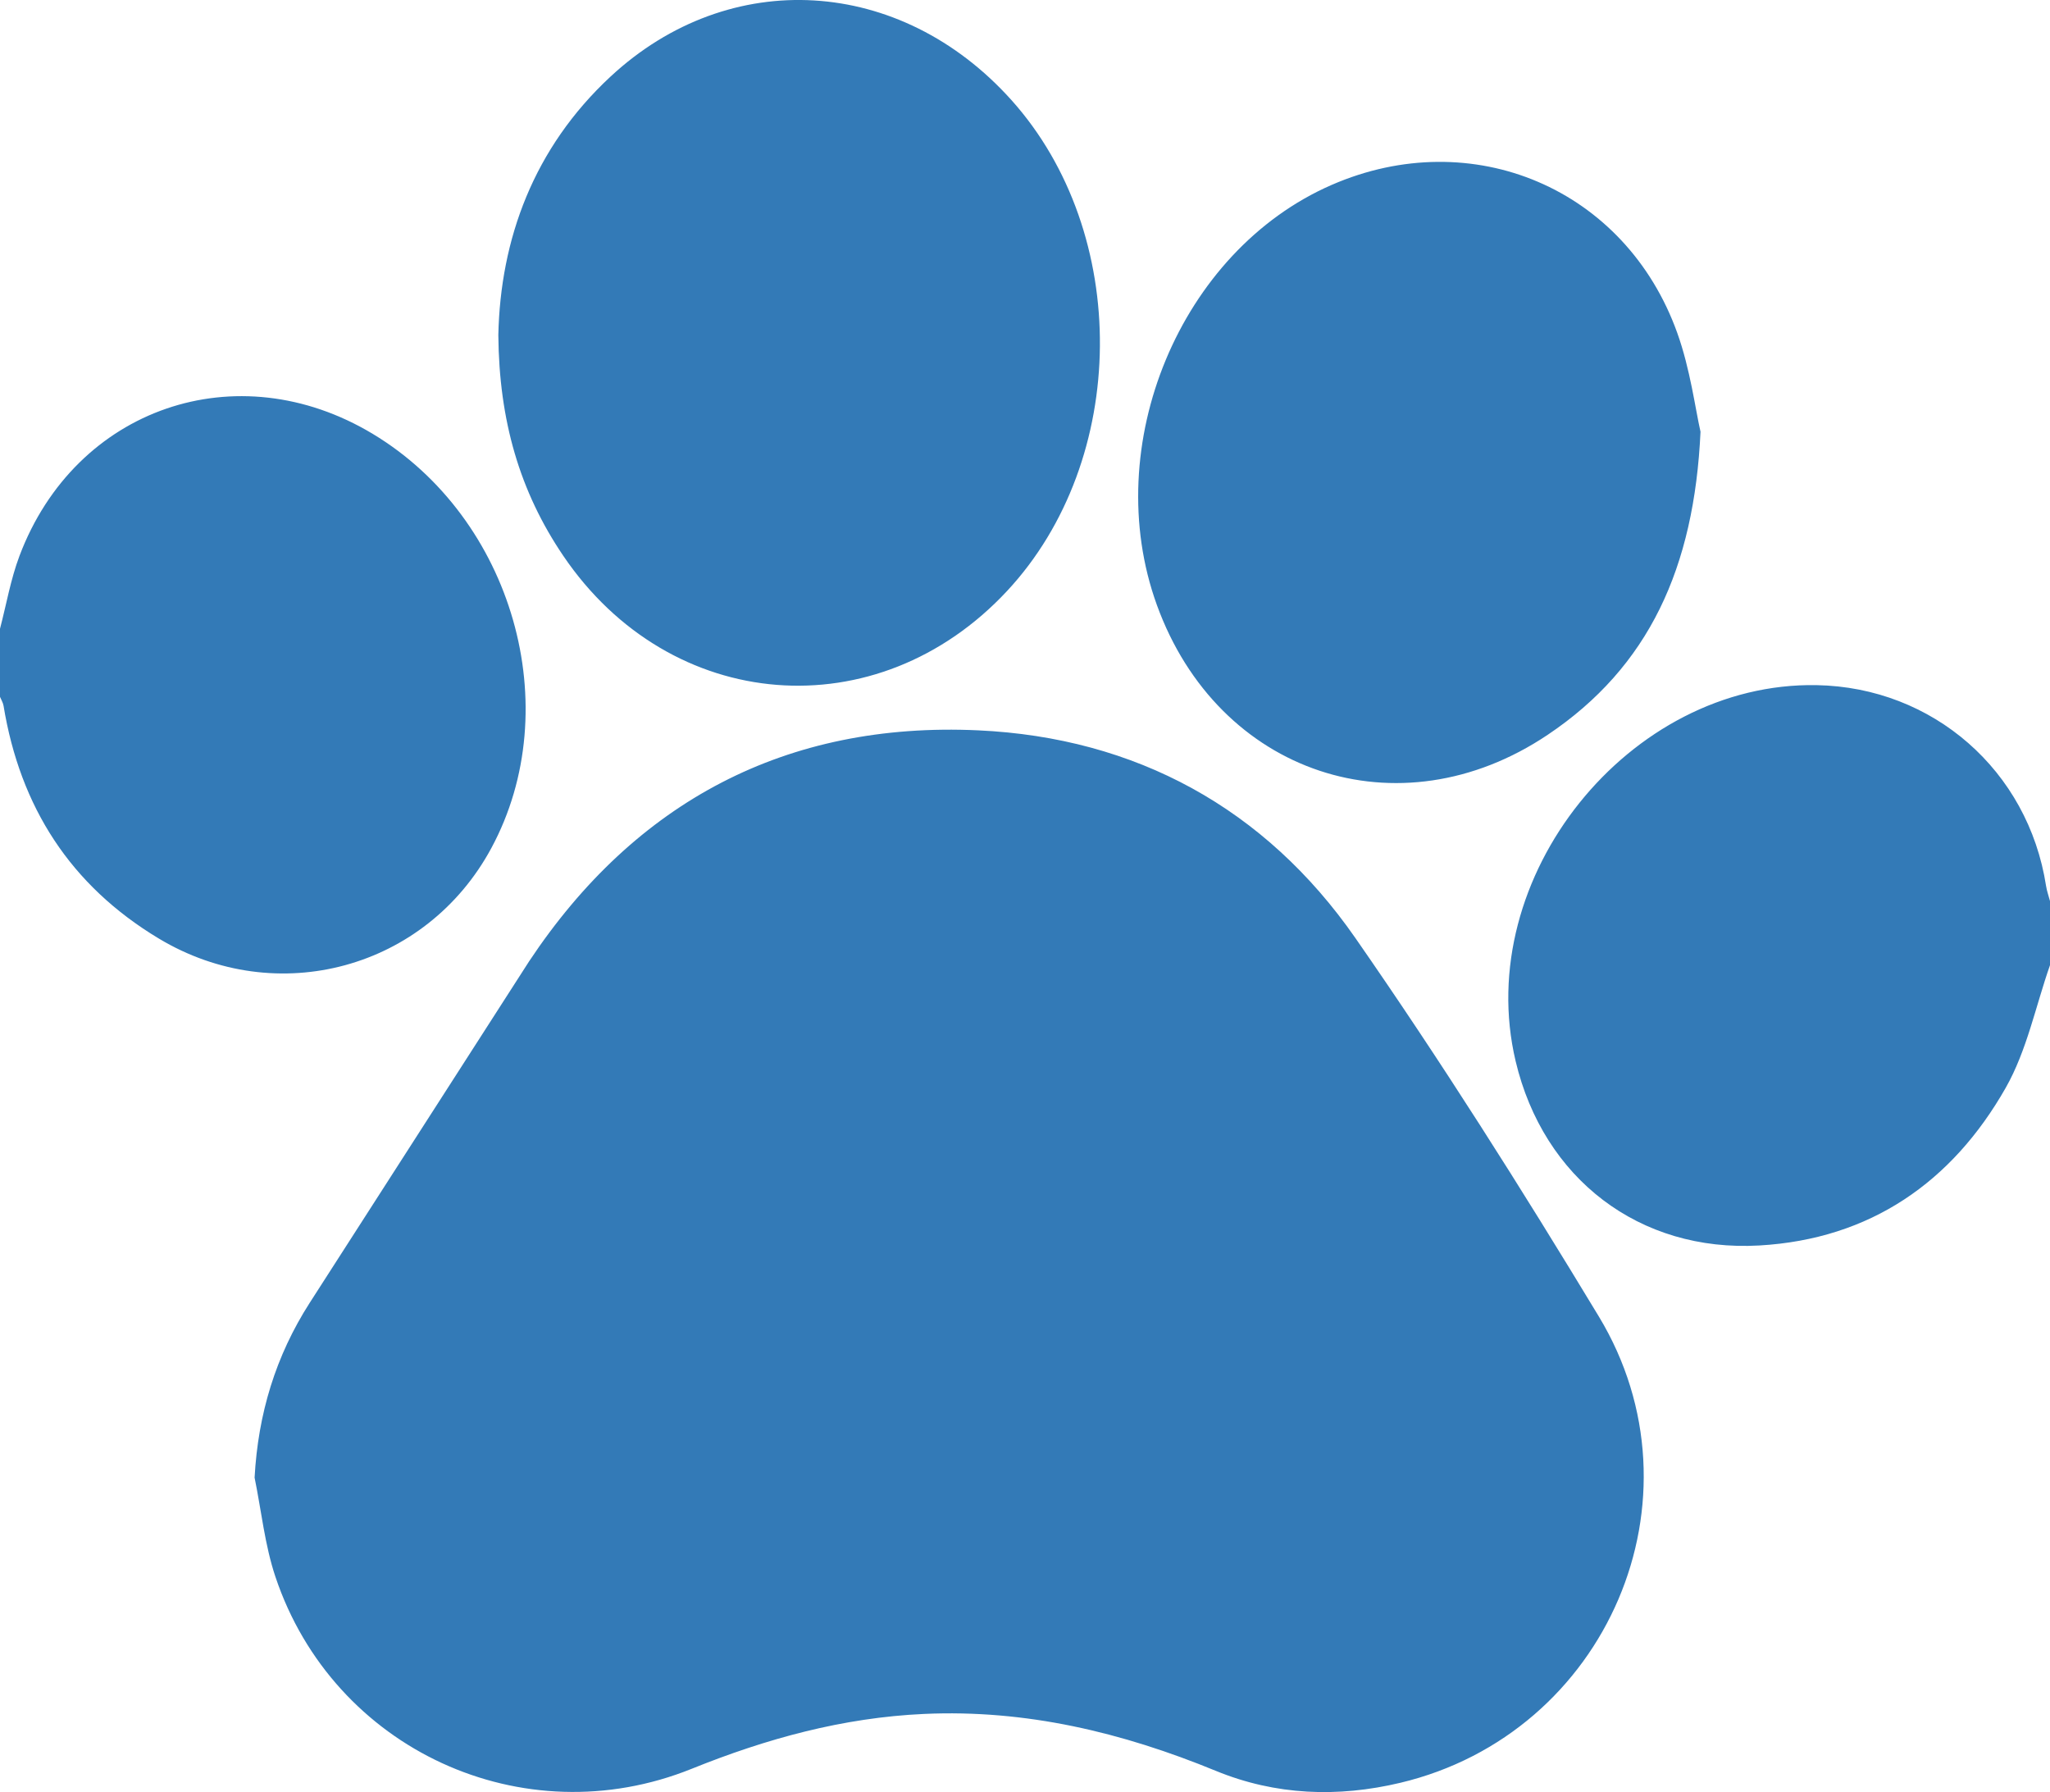
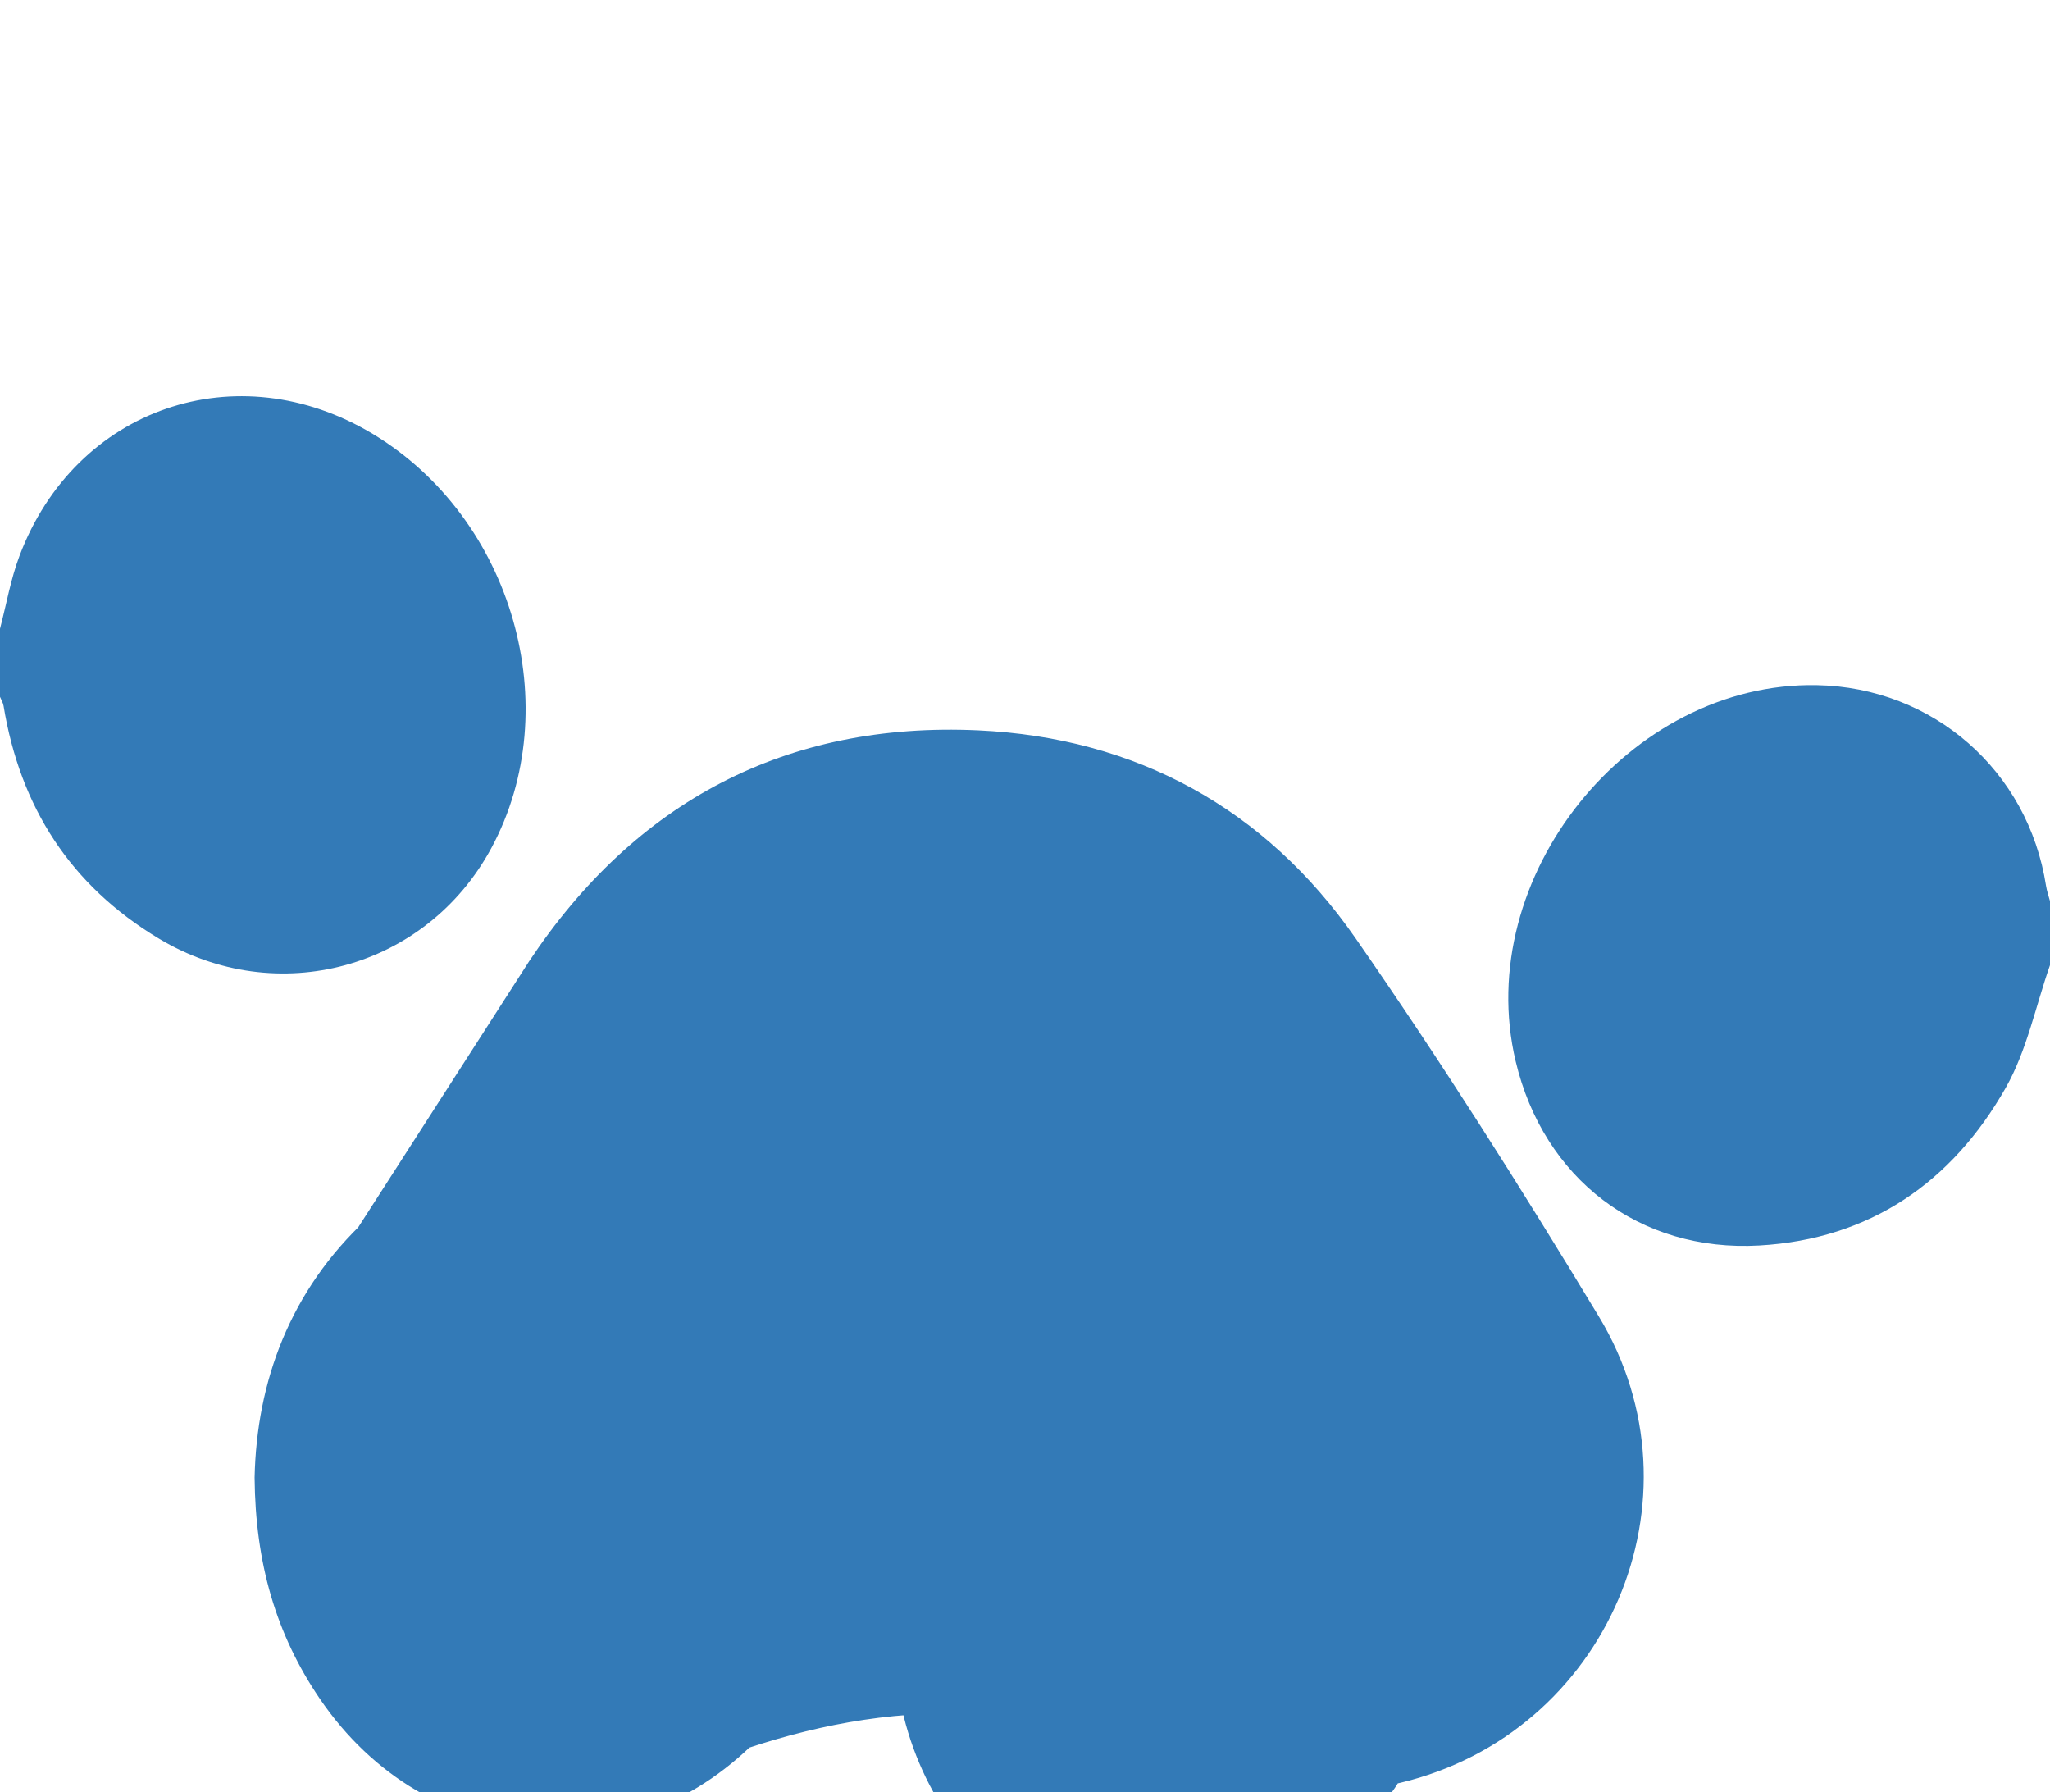
<svg xmlns="http://www.w3.org/2000/svg" height="313.827" width="359.053" fill="#337ab7">
-   <path d="M0 110.107c1.119-4.267 1.868-8.673 3.418-12.777 9.793-25.933 38.1-35.643 61.864-21.353 24.543 14.757 34.046 47.941 20.773 72.544-11.414 21.159-37.557 28.255-58.227 15.841-15.505-9.309-24.297-23.064-27.206-40.767-.089-.541-.409-1.045-.622-1.568v-11.92m359.054 58.908c-2.521 7.199-4.051 14.962-7.761 21.488-9.4 16.526-23.747 26.488-43.139 27.603-21.036 1.209-37.819-11.726-42.693-32.274-7.631-32.171 19.819-66.455 52.725-65.851 20.379.375 37.047 14.968 40.177 35.156.14.9.457 1.773.691 2.657v11.221M44.591 258.764c.61-11.187 3.696-21.32 9.644-30.601l38.442-59.824c18.615-28.005 45.09-41.993 78.654-40.443 27.579 1.272 50.261 13.653 66.052 36.355 14.989 21.555 29.051 43.799 42.639 66.272 19.263 31.863 1.473 73.051-34.752 81.675-10.945 2.606-21.848 2.21-32.325-2.092-16.4-6.736-33.243-10.779-51.117-9.965-14.187.645-27.56 4.313-40.659 9.598-29.567 11.932-62.782-3.347-72.925-33.6-1.869-5.572-2.467-11.572-3.651-17.374M87.282 58.687c.355-16.769 6.156-32.76 19.677-45.3 20.864-19.352 50.736-17.504 70.156 4.099 20.999 23.36 20.66 63.061-.735 86.013-22.731 24.385-58.96 21.493-77.72-6.161-7.639-11.261-11.252-23.713-11.378-38.651m210.559 16.92c-1.097 23.824-9.039 41.189-26.779 53.081-26.073 17.481-57.727 6.821-68.441-22.752-10.112-27.908 4.069-61.989 30.603-73.548 24.625-10.727 51.456.581 60.54 25.9 2.291 6.387 3.157 13.284 4.077 17.319" />
+   <path d="M0 110.107c1.119-4.267 1.868-8.673 3.418-12.777 9.793-25.933 38.1-35.643 61.864-21.353 24.543 14.757 34.046 47.941 20.773 72.544-11.414 21.159-37.557 28.255-58.227 15.841-15.505-9.309-24.297-23.064-27.206-40.767-.089-.541-.409-1.045-.622-1.568v-11.92m359.054 58.908c-2.521 7.199-4.051 14.962-7.761 21.488-9.4 16.526-23.747 26.488-43.139 27.603-21.036 1.209-37.819-11.726-42.693-32.274-7.631-32.171 19.819-66.455 52.725-65.851 20.379.375 37.047 14.968 40.177 35.156.14.9.457 1.773.691 2.657v11.221M44.591 258.764c.61-11.187 3.696-21.32 9.644-30.601l38.442-59.824c18.615-28.005 45.09-41.993 78.654-40.443 27.579 1.272 50.261 13.653 66.052 36.355 14.989 21.555 29.051 43.799 42.639 66.272 19.263 31.863 1.473 73.051-34.752 81.675-10.945 2.606-21.848 2.21-32.325-2.092-16.4-6.736-33.243-10.779-51.117-9.965-14.187.645-27.56 4.313-40.659 9.598-29.567 11.932-62.782-3.347-72.925-33.6-1.869-5.572-2.467-11.572-3.651-17.374c.355-16.769 6.156-32.76 19.677-45.3 20.864-19.352 50.736-17.504 70.156 4.099 20.999 23.36 20.66 63.061-.735 86.013-22.731 24.385-58.96 21.493-77.72-6.161-7.639-11.261-11.252-23.713-11.378-38.651m210.559 16.92c-1.097 23.824-9.039 41.189-26.779 53.081-26.073 17.481-57.727 6.821-68.441-22.752-10.112-27.908 4.069-61.989 30.603-73.548 24.625-10.727 51.456.581 60.54 25.9 2.291 6.387 3.157 13.284 4.077 17.319" />
</svg>